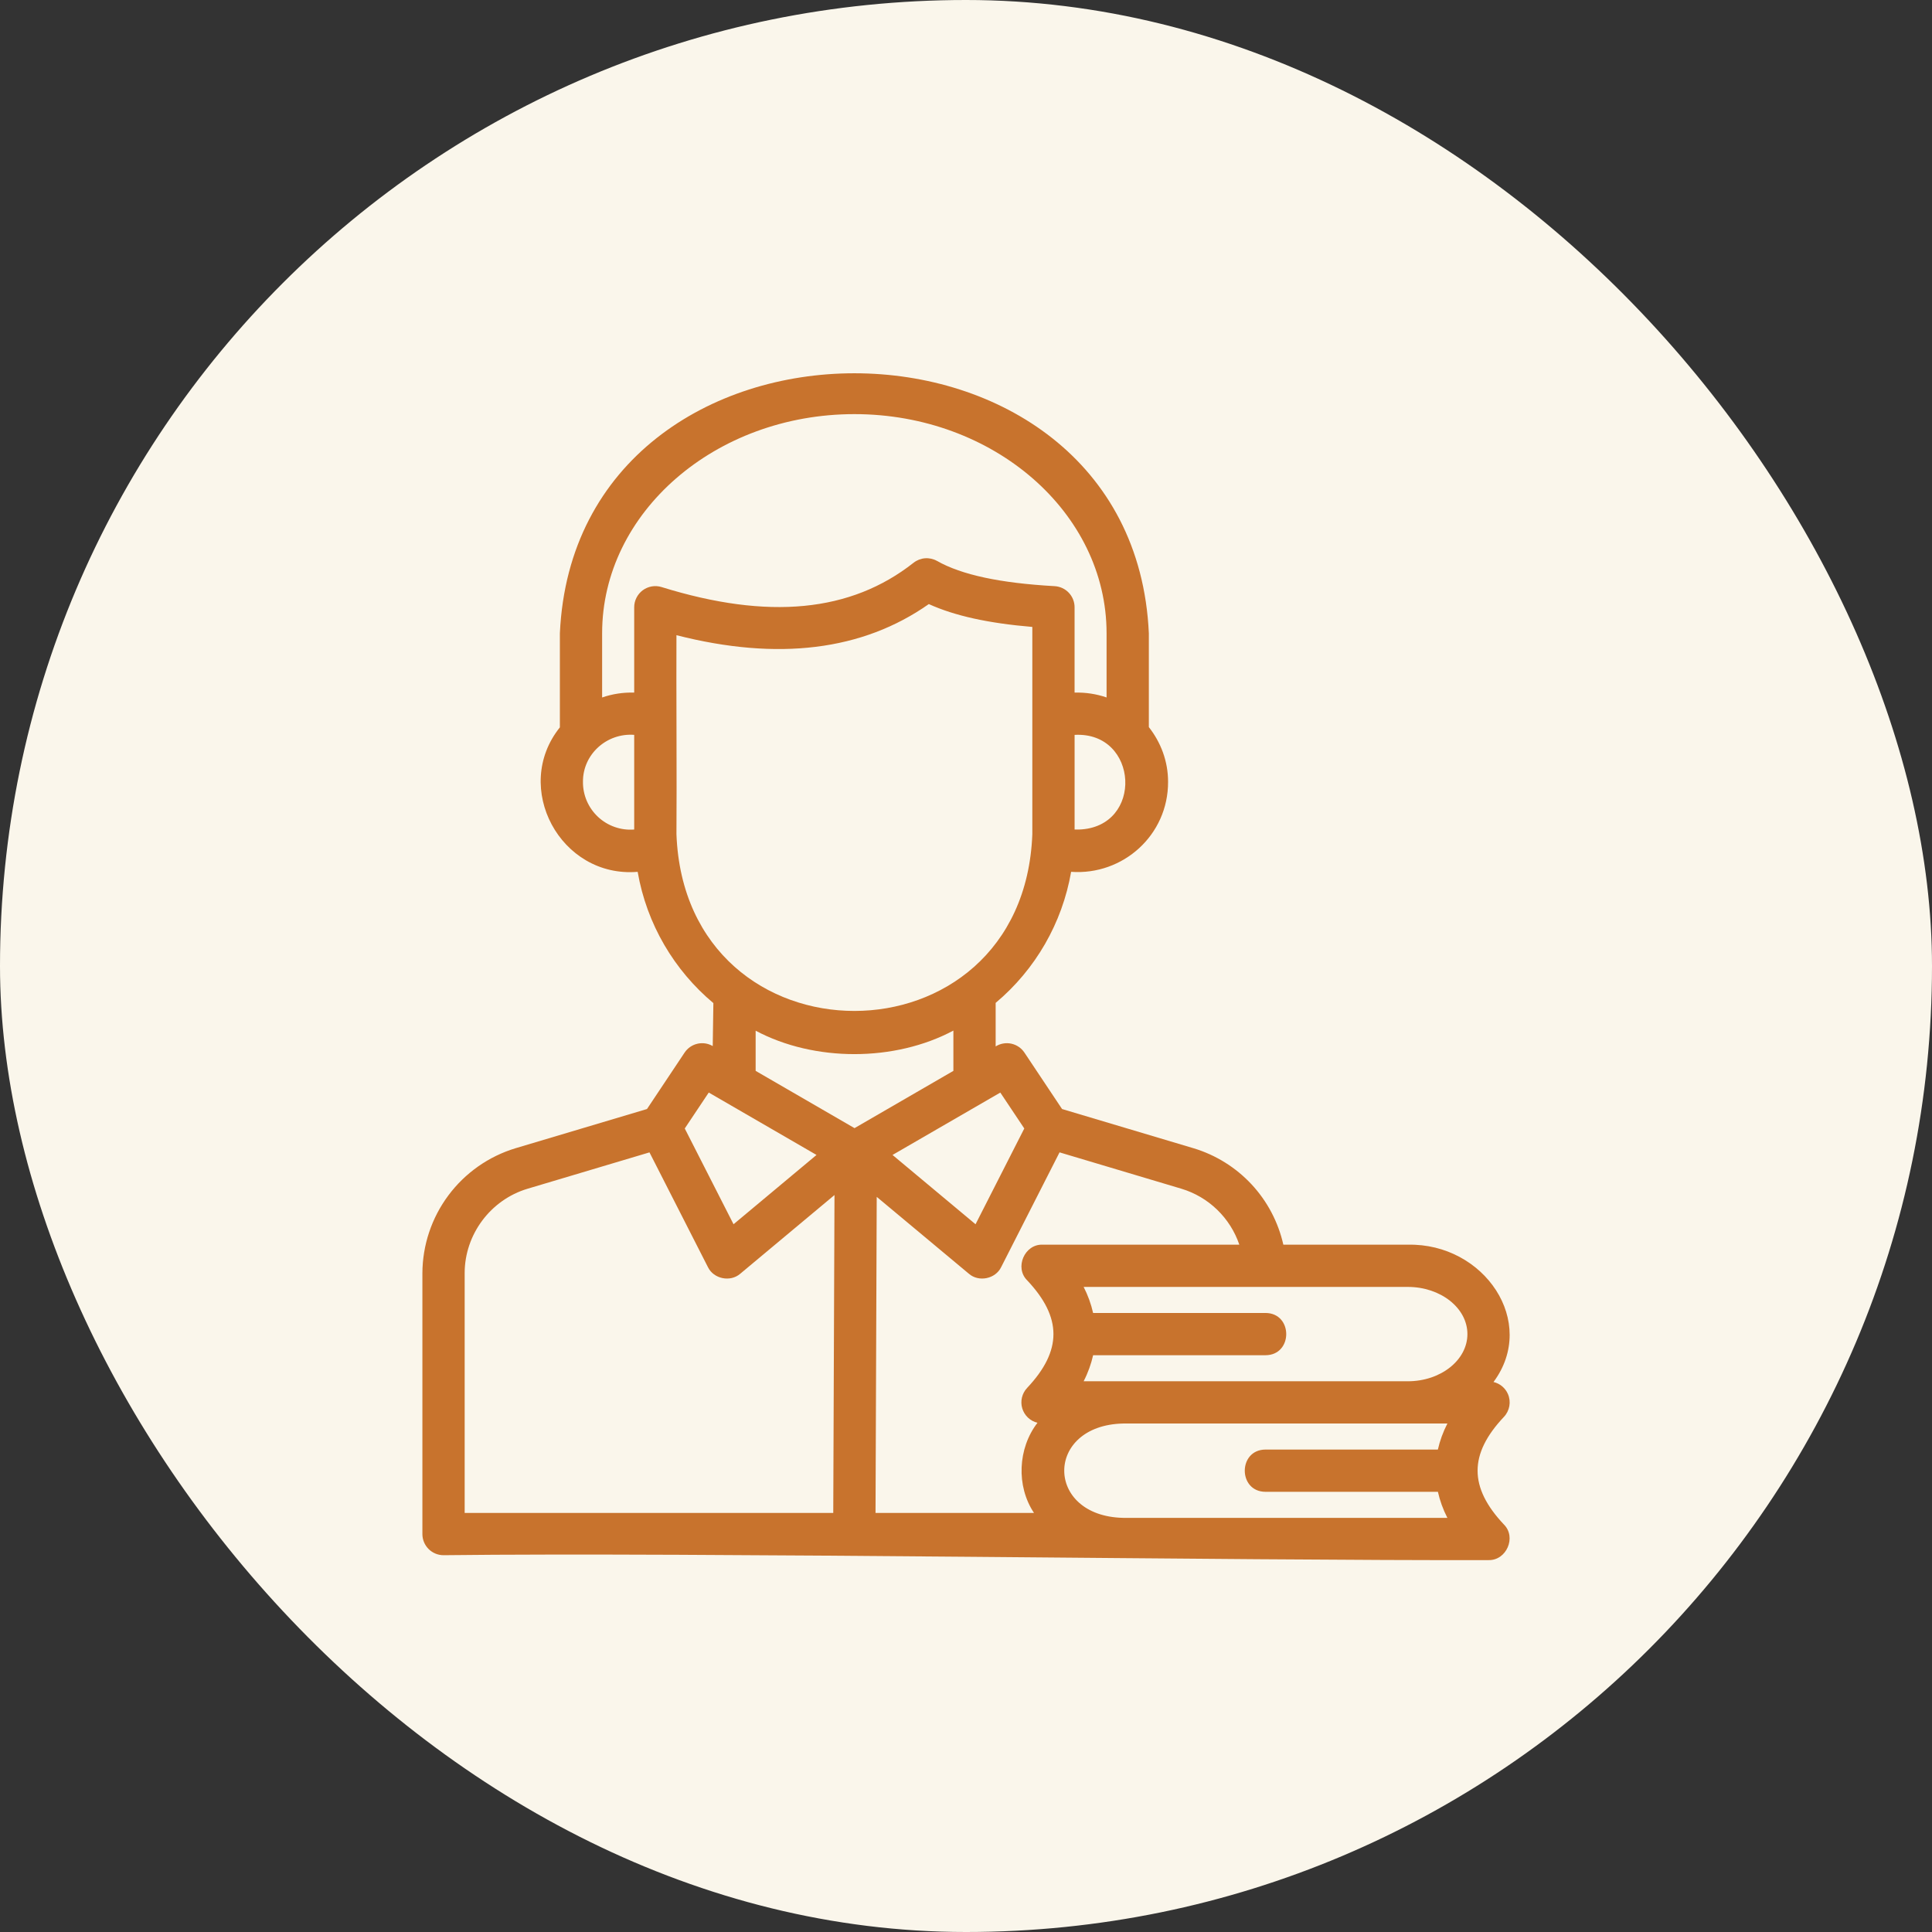
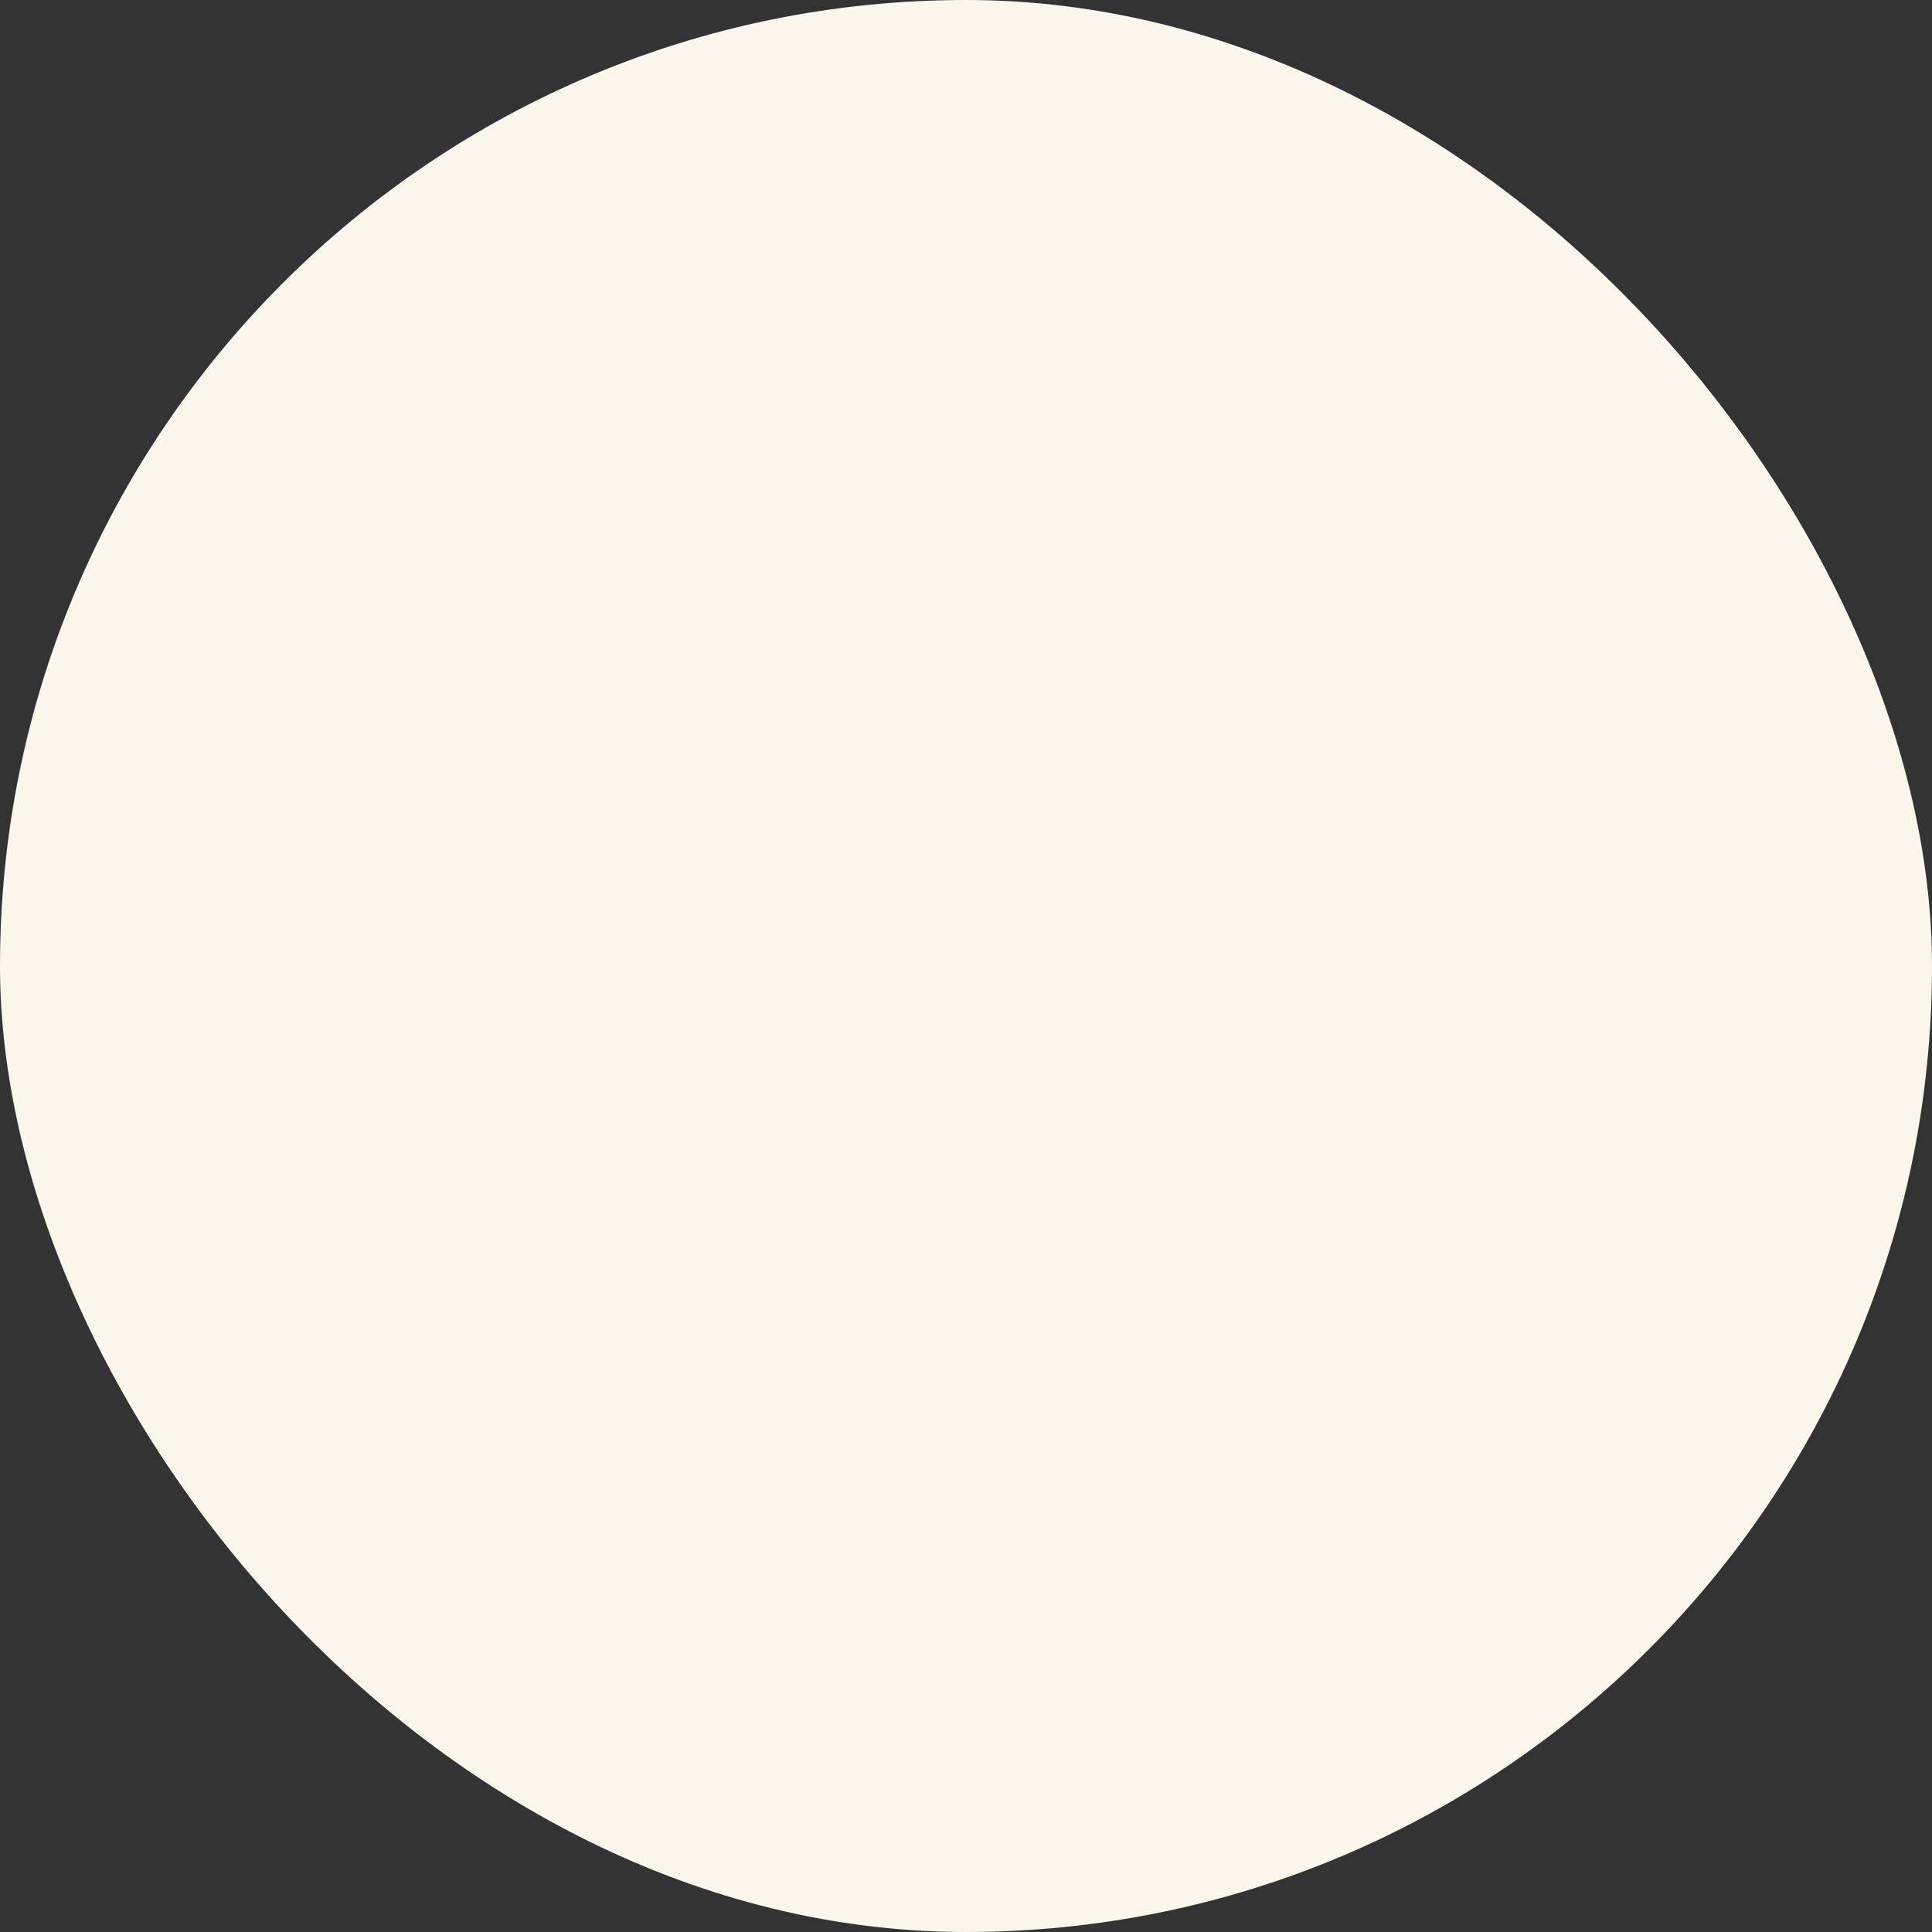
<svg xmlns="http://www.w3.org/2000/svg" width="100" height="100" viewBox="0 0 100 100" fill="none">
  <rect x="0" y="0" width="100" height="100" fill="#333333" stroke="none" />
  <rect width="100" height="100" rx="50" fill="#FAF6EB" />
-   <path d="M78.05 72.154C77.983 72 77.88 71.863 77.751 71.755C77.621 71.647 77.469 71.571 77.304 71.532C79.61 68.426 76.82 64.338 72.871 64.425H66.426C66.163 63.256 65.595 62.178 64.779 61.301C63.962 60.424 62.928 59.78 61.781 59.434L54.972 57.403L53.025 54.483C52.867 54.246 52.623 54.08 52.345 54.02C52.067 53.96 51.776 54.011 51.535 54.162V51.909C53.597 50.18 54.981 47.777 55.441 45.126C58.124 45.319 60.472 43.222 60.459 40.463C60.459 39.392 60.079 38.418 59.464 37.635V32.777C58.649 14.84 29.805 14.83 28.979 32.777V37.648C26.484 40.758 29.007 45.46 33.005 45.126C33.476 47.837 34.898 50.225 36.924 51.92L36.891 54.144C36.651 54.004 36.367 53.961 36.096 54.024C35.825 54.087 35.588 54.251 35.434 54.483L33.488 57.403L26.681 59.433C25.293 59.854 24.076 60.709 23.209 61.872C22.342 63.035 21.87 64.446 21.863 65.897V79.404C21.863 79.694 21.979 79.972 22.184 80.177C22.389 80.382 22.667 80.497 22.957 80.497C35.973 80.341 64.346 80.787 77.046 80.751C77.971 80.777 78.505 79.567 77.841 78.907C76.026 76.981 76.026 75.264 77.841 73.339C78.141 73.021 78.224 72.556 78.05 72.154ZM75.953 69.052C75.953 70.399 74.57 71.494 72.871 71.494H56.089C56.319 71.047 56.477 70.597 56.58 70.146H65.503C66.932 70.141 66.933 67.964 65.503 67.959H56.579C56.473 67.491 56.309 67.038 56.089 66.611H72.871C74.57 66.611 75.953 67.706 75.953 69.052ZM51.776 56.551L53.017 58.41L50.494 63.367L46.197 59.78L51.776 56.551ZM55.848 42.937H55.621V38.037C58.944 37.856 59.215 42.819 55.848 42.937ZM44.226 21.435C51.422 21.435 57.276 26.523 57.276 32.777V36.1C56.743 35.917 56.182 35.833 55.62 35.849V31.431C55.62 31.151 55.512 30.882 55.32 30.679C55.128 30.476 54.865 30.355 54.586 30.339C51.764 30.181 49.774 29.754 48.502 29.035C48.313 28.928 48.096 28.88 47.88 28.896C47.663 28.913 47.457 28.994 47.286 29.128C44.037 31.688 39.769 32.101 34.243 30.386C34.08 30.335 33.907 30.324 33.738 30.352C33.569 30.381 33.409 30.449 33.271 30.55C33.133 30.652 33.021 30.785 32.944 30.938C32.866 31.09 32.826 31.259 32.826 31.431V35.849C32.262 35.832 31.699 35.917 31.166 36.101V32.776C31.166 26.523 37.025 21.435 44.226 21.435ZM30.174 40.462C30.167 39.032 31.414 37.929 32.826 38.036V42.936C32.486 42.963 32.144 42.919 31.822 42.806C31.5 42.694 31.204 42.516 30.955 42.283C30.705 42.05 30.507 41.768 30.372 41.455C30.238 41.141 30.17 40.803 30.174 40.462ZM35.013 43.178C35.035 40.717 34.999 35.292 35.013 32.877C40.262 34.218 44.646 33.678 48.075 31.267C49.416 31.875 51.154 32.258 53.433 32.45V43.178C52.971 55.375 35.475 55.377 35.013 43.178ZM39.112 53.349C42.152 54.968 46.31 54.964 49.347 53.343V55.428L44.23 58.392L39.112 55.428V53.349ZM36.685 56.55L42.263 59.78L37.968 63.367L35.443 58.41L36.685 56.55ZM24.051 65.897C24.051 63.897 25.39 62.102 27.306 61.529L33.617 59.647L36.641 65.583C36.936 66.198 37.803 66.376 38.317 65.927L43.193 61.855L43.129 78.31H24.051V65.897ZM45.379 61.949L50.147 65.927C50.66 66.376 51.528 66.197 51.822 65.582L54.842 59.646L61.154 61.53C61.847 61.739 62.48 62.111 63 62.615C63.521 63.118 63.914 63.738 64.147 64.424H53.959C53.03 64.394 52.505 65.613 53.164 66.268C54.98 68.193 54.98 69.911 53.164 71.838C53.033 71.977 52.941 72.147 52.896 72.333C52.852 72.518 52.857 72.712 52.911 72.895C52.966 73.078 53.067 73.243 53.206 73.375C53.344 73.506 53.515 73.598 53.7 73.643C52.681 74.961 52.591 76.919 53.52 78.31H45.317L45.379 61.949ZM58.134 78.564C54.074 78.474 54.063 73.773 58.134 73.681H74.917C74.687 74.127 74.527 74.578 74.424 75.029H65.503C64.073 75.034 64.071 77.211 65.503 77.216H74.426C74.527 77.668 74.687 78.117 74.916 78.564H58.134Z" fill="#C8732D" />
</svg>